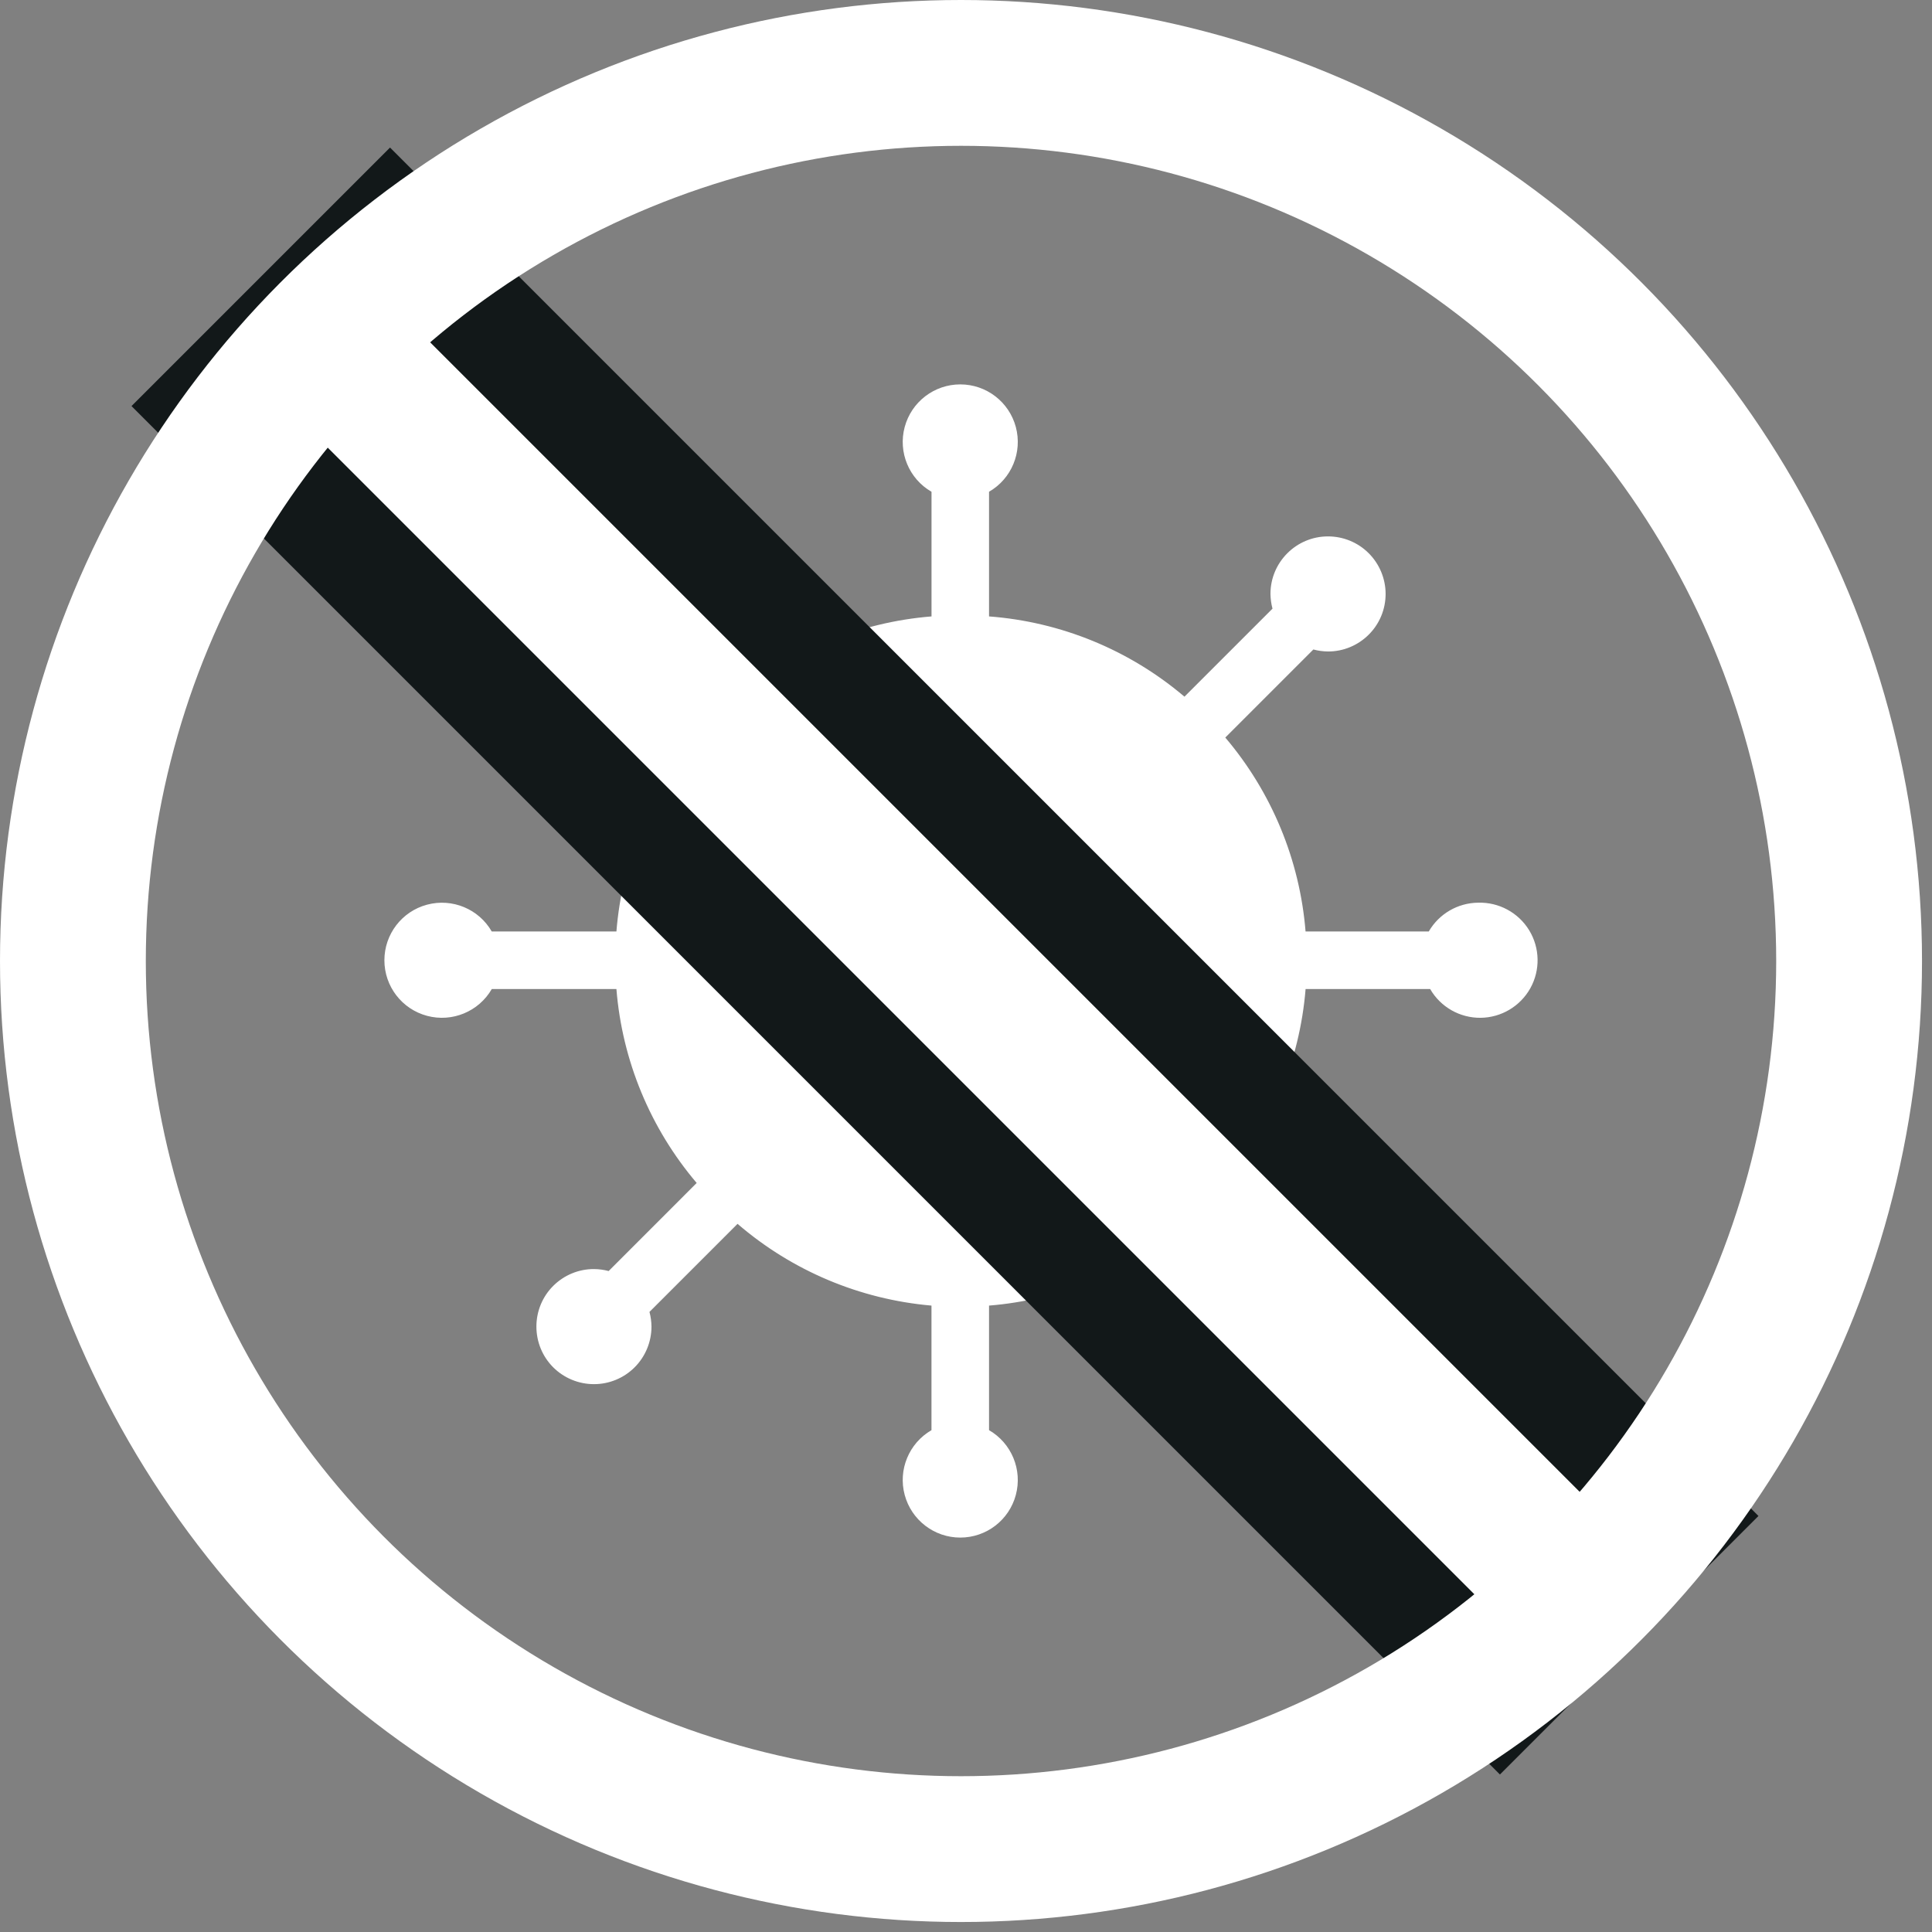
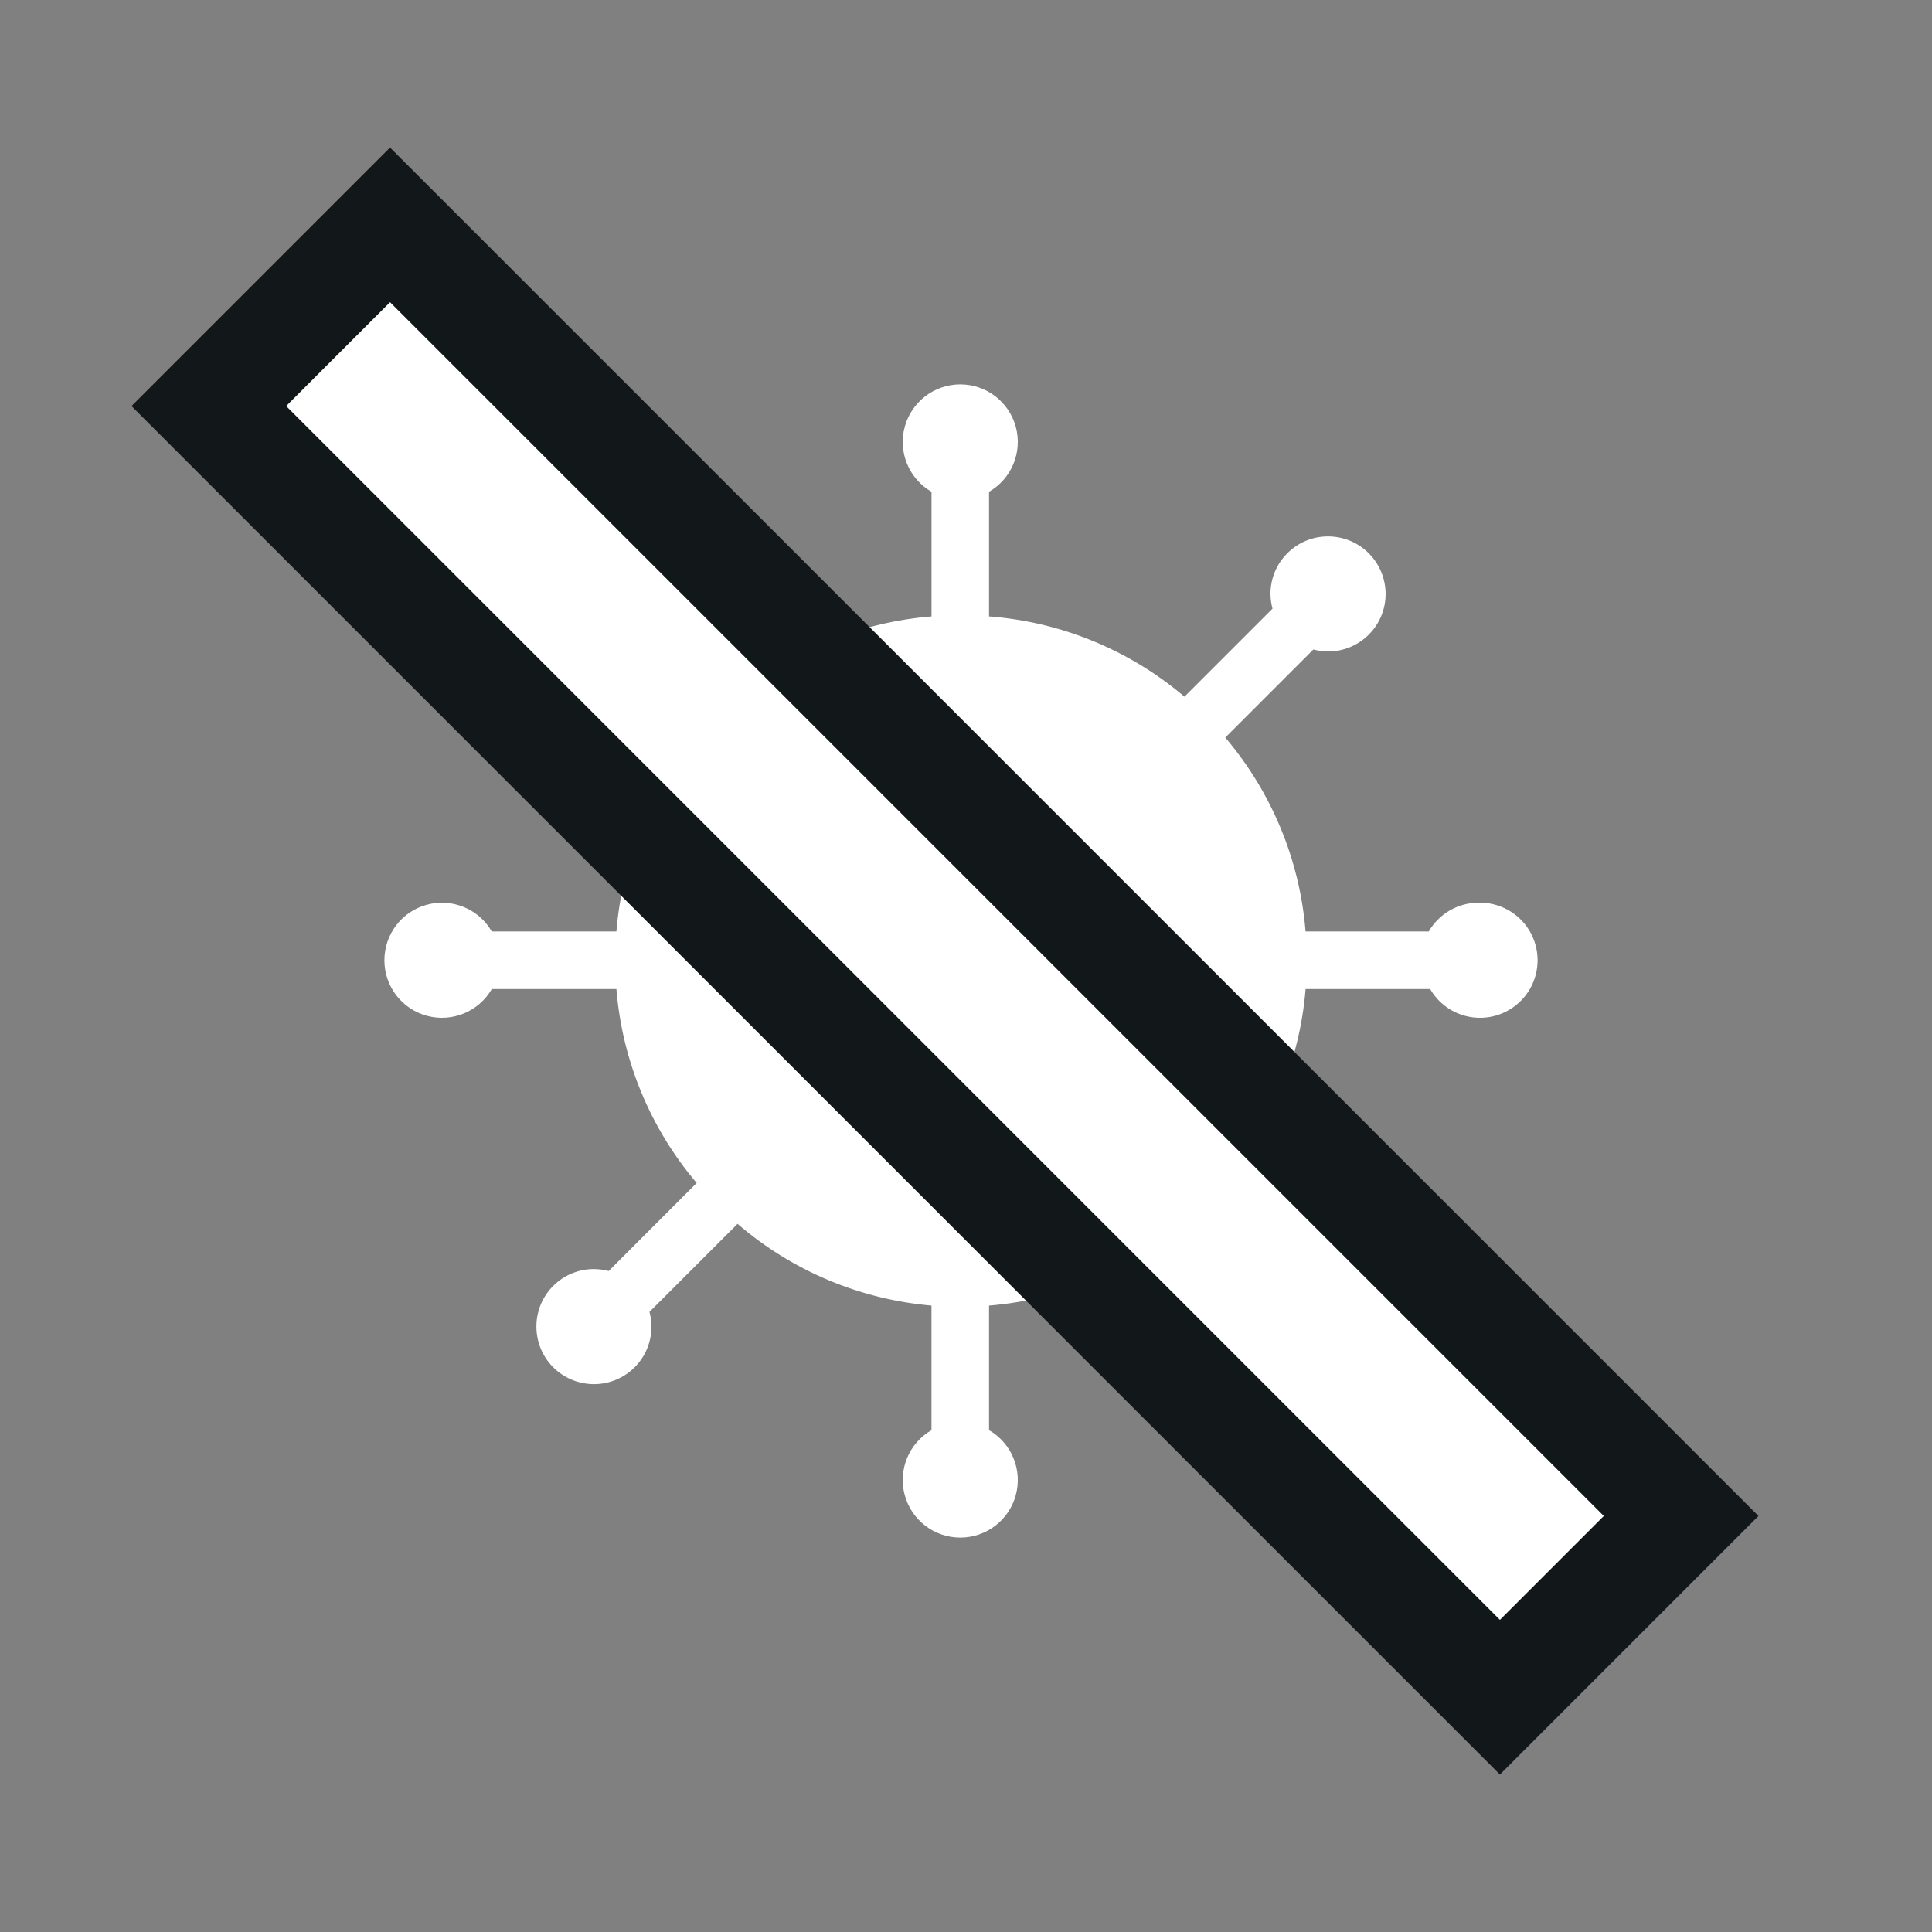
<svg xmlns="http://www.w3.org/2000/svg" width="53" height="53" viewBox="0 0 53 53">
  <rect x="0" y="0" width="53" height="53" fill="#808080" stroke="none" />
  <g fill="none" fill-rule="evenodd">
    <path fill="#FFF" d="M40.552 24.763c-.56.005-1.077.305-1.357.79h-3.38c-.158-1.96-.929-3.821-2.202-5.32l2.416-2.416c.131.035.266.053.402.055.418.001.817-.165 1.113-.458.3-.296.467-.7.467-1.12 0-.419-.168-.822-.464-1.118-.296-.296-.697-.461-1.116-.461-.871 0-1.579.707-1.579 1.579.003.136.02.27.056.403l-2.415 2.415c-1.51-1.282-3.387-2.053-5.361-2.202v-3.42c.618-.356.92-1.084.735-1.776-.185-.69-.81-1.169-1.524-1.169-.715 0-1.34.48-1.525 1.17-.185.69.117 1.419.736 1.776v3.419c-1.961.158-3.822.928-5.321 2.202l-2.416-2.415c.036-.132.053-.267.055-.403.001-.417-.165-.817-.458-1.113-.296-.3-.7-.466-1.12-.466-.872 0-1.58.707-1.58 1.579 0 .419.166.82.462 1.116.296.296.7.462 1.118.462.136-.002.27-.02.403-.055l2.415 2.416c-1.274 1.499-2.044 3.36-2.202 5.32h-3.42c-.356-.618-1.084-.92-1.776-.735-.69.185-1.169.81-1.169 1.525 0 .715.48 1.34 1.17 1.524.69.185 1.419-.117 1.776-.735h3.419c.158 1.96.928 3.821 2.202 5.32l-2.415 2.416c-.132-.035-.267-.053-.403-.054-.417-.002-.817.164-1.113.457-.3.296-.466.7-.466 1.12 0 .42.165.822.461 1.118.296.296.7.462 1.118.462.419 0 .82-.166 1.116-.462.296-.296.462-.699.462-1.118-.002-.136-.02-.27-.055-.402l2.416-2.416c1.493 1.288 3.355 2.072 5.32 2.243v3.417c-.618.358-.92 1.087-.735 1.776.185.69.81 1.171 1.525 1.171.715 0 1.34-.48 1.524-1.17.185-.69-.117-1.419-.735-1.777v-3.417c1.96-.159 3.821-.93 5.32-2.203l2.416 2.416c-.035.131-.053.266-.054.402-.002.418.164.817.457 1.113.296.3.7.467 1.12.467.42 0 .822-.168 1.118-.464.296-.296.462-.697.462-1.116 0-.419-.166-.82-.462-1.116-.296-.296-.699-.463-1.117-.463-.137.003-.271.02-.403.056l-2.416-2.415c1.297-1.506 2.081-3.382 2.243-5.361h3.417c.285.493.812.793 1.38.789.568-.005 1.09-.314 1.368-.811.276-.496.265-1.103-.031-1.589-.296-.485-.83-.774-1.398-.758z" />
    <path fill="#FFF" stroke="#121819" stroke-width="3" d="M0.879 22.848L50.968 22.848 50.968 29.878 0.879 29.878z" transform="rotate(45 25.923 26.363)" />
-     <circle cx="26.363" cy="26.363" r="24.363" stroke="#FFF" stroke-width="4" />
  </g>
</svg>